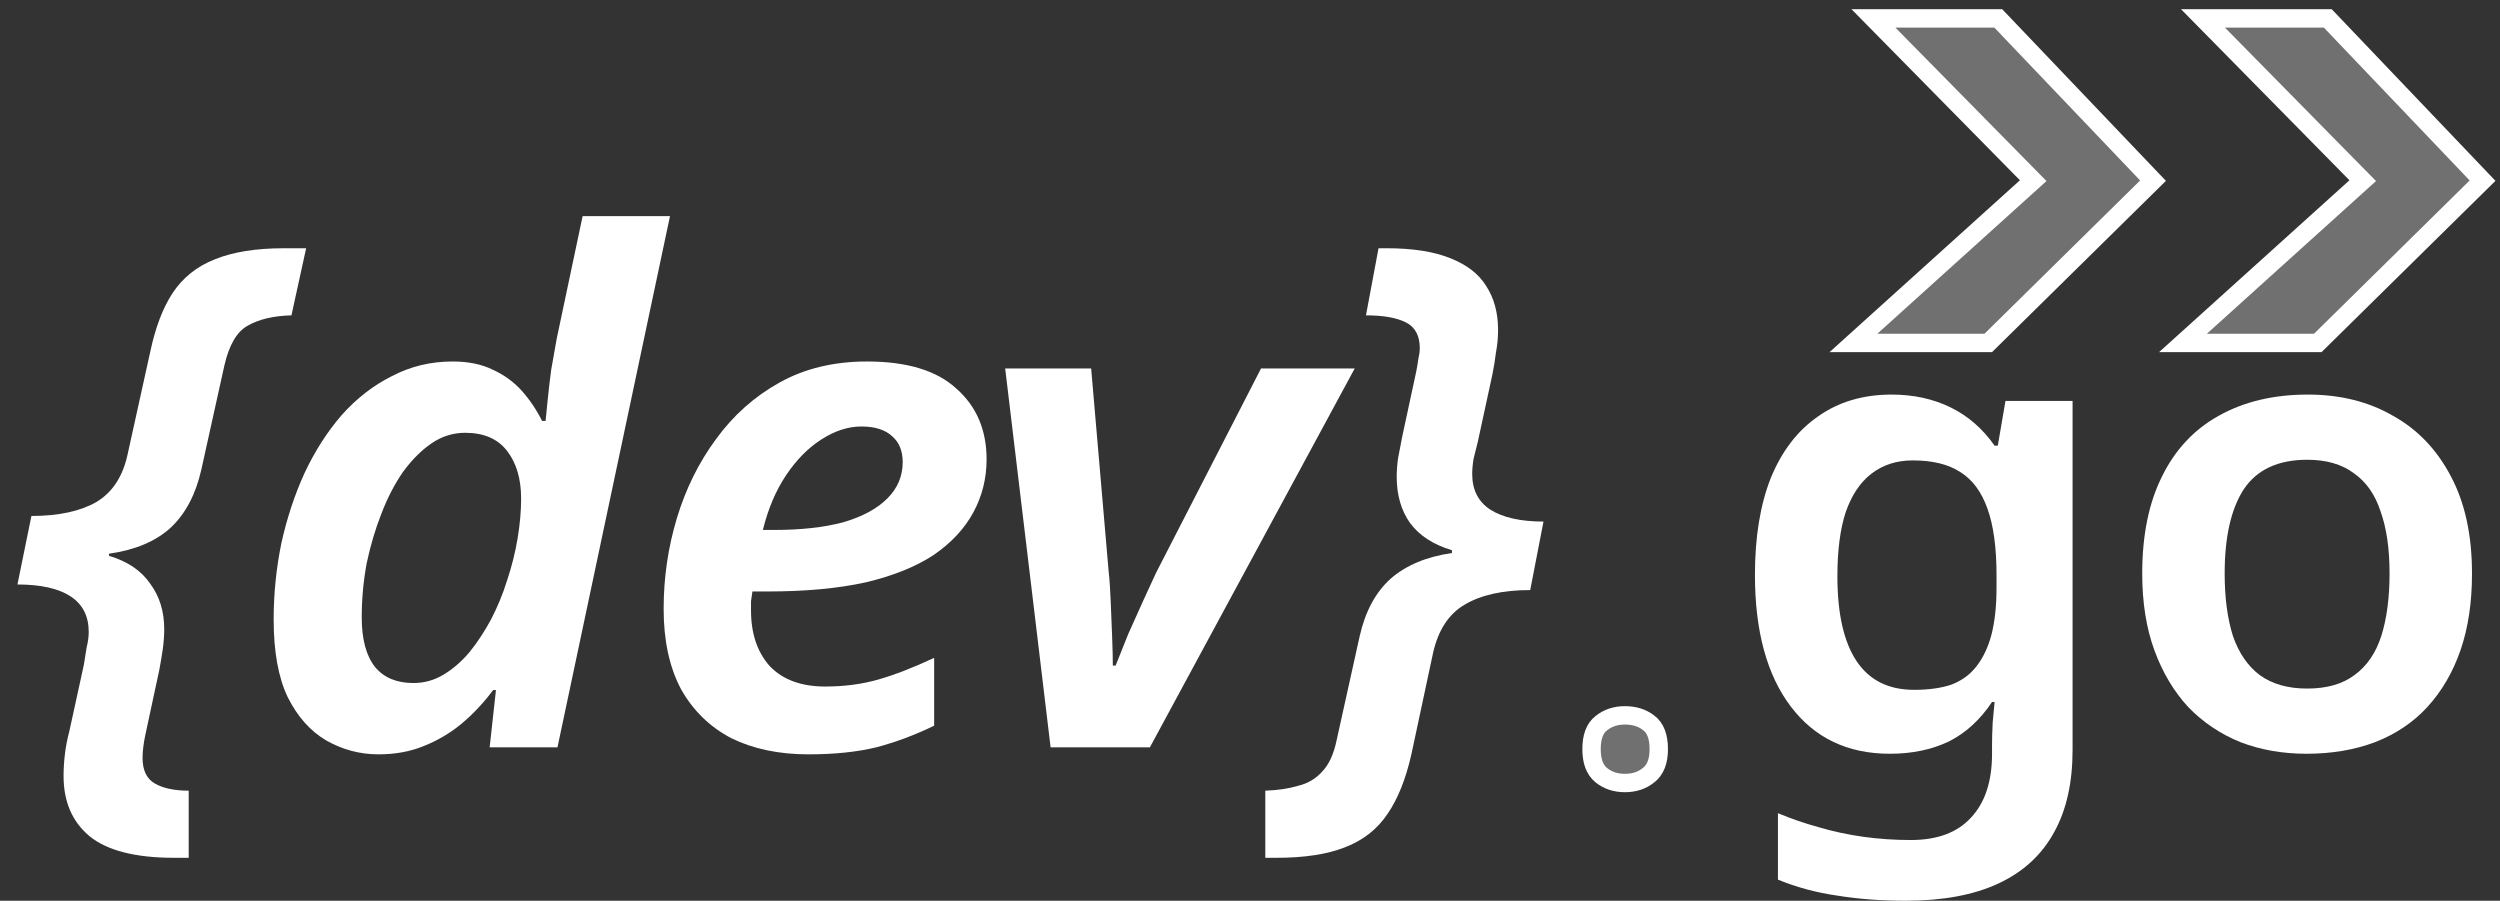
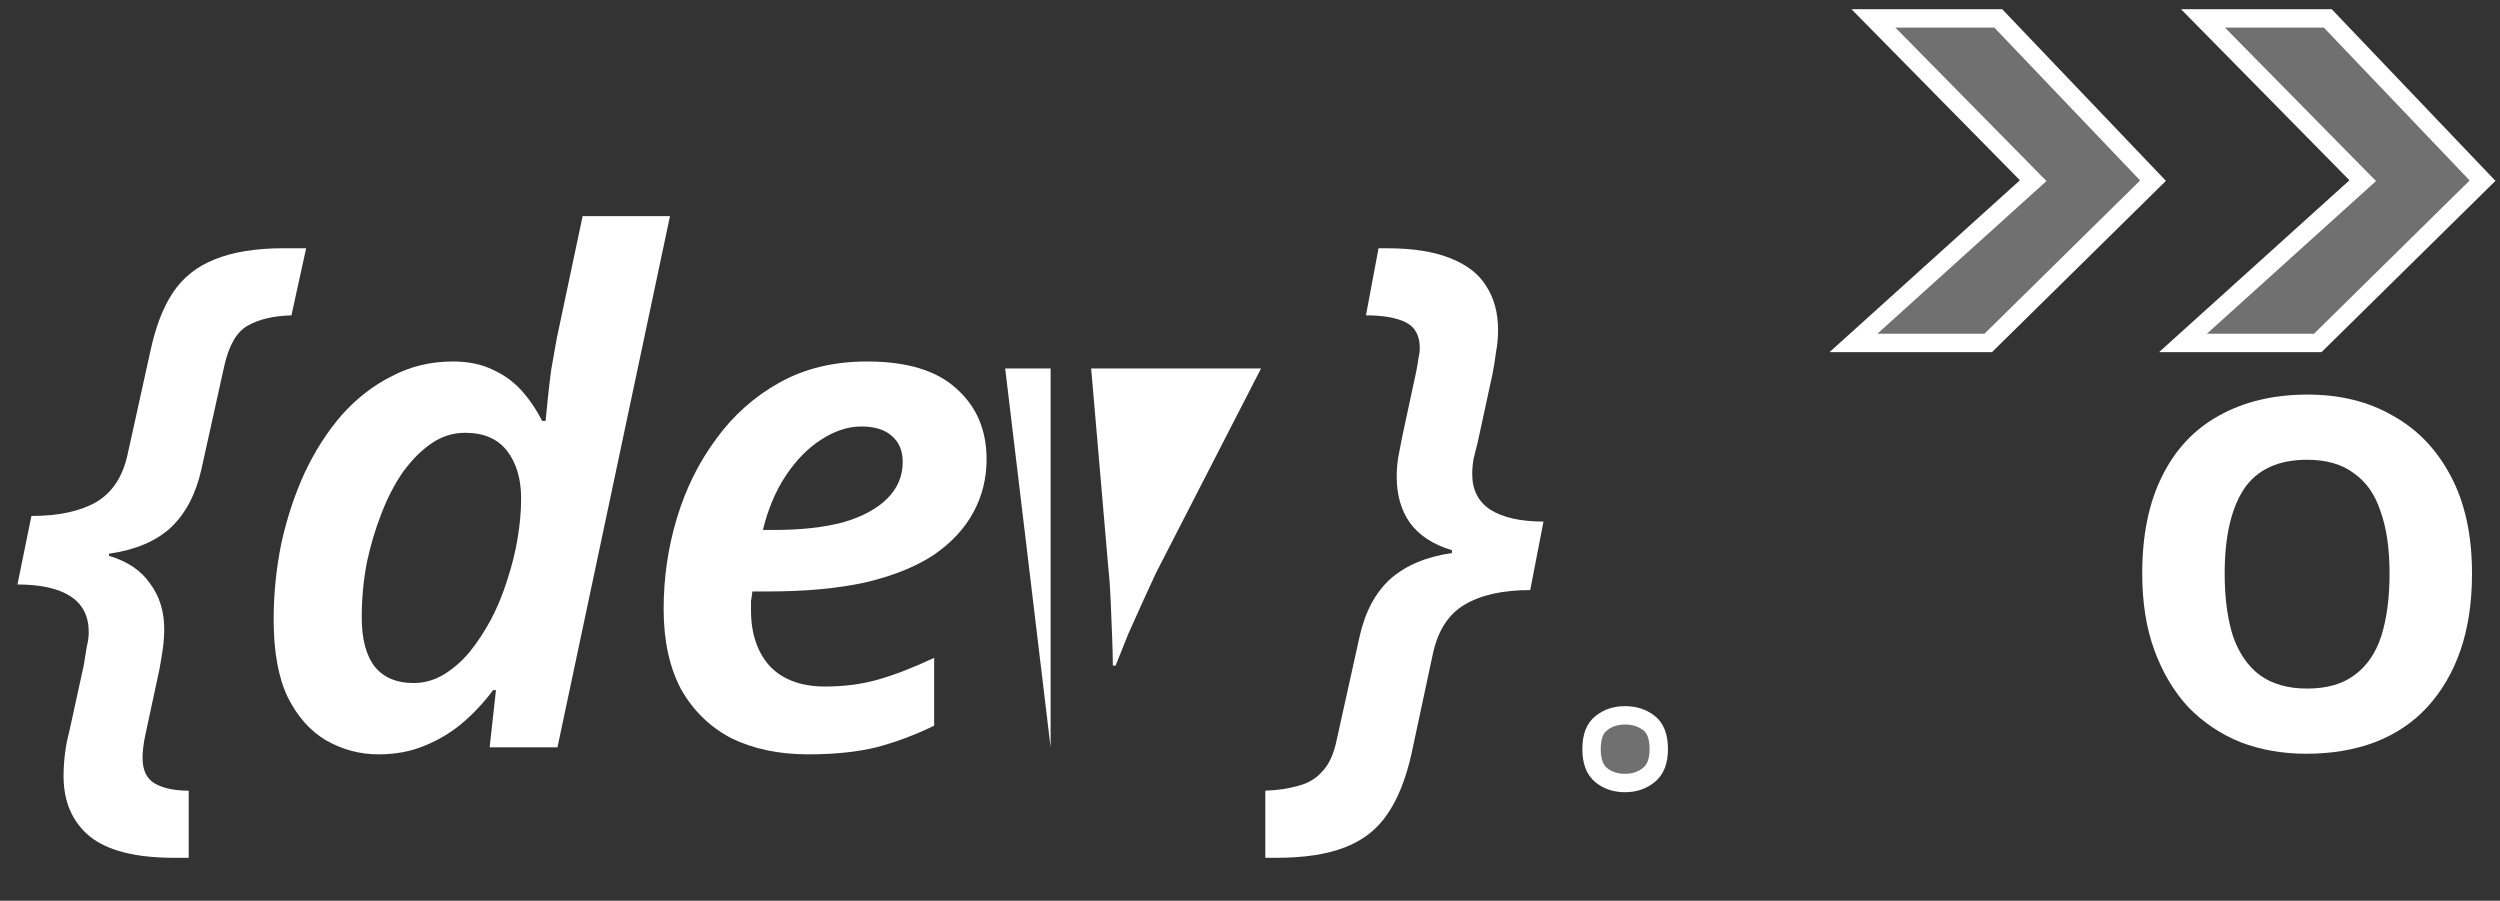
<svg xmlns="http://www.w3.org/2000/svg" width="136" height="49" viewBox="0 0 136 49" fill="none">
  <rect x="0" y="0" width="136" height="49" fill="#333333" stroke="none" />
  <path d="M68.832 43.013C69.516 42.988 70.112 42.899 70.619 42.747C71.152 42.62 71.595 42.354 71.95 41.949C72.305 41.568 72.559 41.011 72.711 40.275L73.966 34.609C74.27 33.266 74.828 32.227 75.639 31.491C76.475 30.756 77.591 30.287 78.985 30.084V29.932C77.971 29.628 77.21 29.134 76.704 28.449C76.222 27.765 75.981 26.928 75.981 25.939C75.981 25.61 76.006 25.268 76.057 24.913C76.133 24.532 76.209 24.14 76.285 23.734L77.046 20.198C77.096 19.944 77.134 19.716 77.16 19.513C77.21 19.31 77.236 19.12 77.236 18.943C77.236 18.258 76.982 17.789 76.475 17.536C75.968 17.282 75.246 17.155 74.308 17.155L74.992 13.505H75.449C76.843 13.505 77.984 13.682 78.871 14.037C79.784 14.392 80.443 14.899 80.848 15.558C81.279 16.217 81.495 17.016 81.495 17.954C81.495 18.36 81.457 18.765 81.381 19.171C81.33 19.576 81.267 19.969 81.191 20.35L80.392 24.038C80.316 24.342 80.24 24.647 80.164 24.951C80.113 25.255 80.088 25.534 80.088 25.787C80.088 26.649 80.417 27.296 81.076 27.727C81.761 28.158 82.724 28.373 83.966 28.373L83.244 32.1C81.748 32.1 80.557 32.366 79.669 32.898C78.808 33.405 78.237 34.28 77.958 35.522L76.779 41.036C76.475 42.38 76.044 43.457 75.487 44.268C74.929 45.105 74.156 45.713 73.167 46.093C72.204 46.474 70.962 46.664 69.441 46.664H68.832V43.013Z" fill="white" />
-   <path d="M57.153 40.656L54.682 20.046H59.359L60.309 31.073C60.36 31.53 60.398 32.088 60.424 32.747C60.449 33.38 60.474 34.014 60.5 34.648C60.525 35.282 60.538 35.801 60.538 36.207H60.69C60.893 35.7 61.121 35.13 61.374 34.496C61.653 33.862 61.932 33.241 62.211 32.633C62.49 32.024 62.718 31.53 62.895 31.15L68.599 20.046H73.695L62.553 40.656H57.153Z" fill="white" />
+   <path d="M57.153 40.656L54.682 20.046H59.359L60.309 31.073C60.36 31.53 60.398 32.088 60.424 32.747C60.449 33.38 60.474 34.014 60.5 34.648C60.525 35.282 60.538 35.801 60.538 36.207H60.69C60.893 35.7 61.121 35.13 61.374 34.496C61.653 33.862 61.932 33.241 62.211 32.633C62.49 32.024 62.718 31.53 62.895 31.15L68.599 20.046H73.695H57.153Z" fill="white" />
  <path d="M43.973 41.036C42.376 41.036 40.982 40.744 39.79 40.161C38.624 39.553 37.711 38.666 37.052 37.499C36.418 36.308 36.102 34.85 36.102 33.126C36.102 31.428 36.342 29.78 36.824 28.183C37.306 26.586 38.016 25.154 38.953 23.886C39.892 22.593 41.045 21.566 42.414 20.806C43.783 20.045 45.367 19.665 47.167 19.665C49.347 19.665 50.97 20.159 52.035 21.148C53.125 22.111 53.67 23.392 53.67 24.989C53.67 26.028 53.429 26.991 52.947 27.879C52.466 28.766 51.743 29.539 50.78 30.198C49.816 30.832 48.587 31.326 47.091 31.681C45.596 32.011 43.821 32.176 41.767 32.176H40.931C40.906 32.353 40.88 32.531 40.855 32.708C40.855 32.886 40.855 33.05 40.855 33.202C40.855 34.47 41.197 35.484 41.882 36.245C42.591 36.98 43.593 37.347 44.886 37.347C45.925 37.347 46.888 37.221 47.776 36.967C48.663 36.714 49.677 36.321 50.818 35.788V39.477C49.778 39.984 48.726 40.377 47.662 40.656C46.622 40.909 45.393 41.036 43.973 41.036ZM42.11 28.829C43.58 28.829 44.835 28.69 45.874 28.411C46.914 28.107 47.712 27.676 48.27 27.118C48.828 26.561 49.107 25.901 49.107 25.141C49.107 24.532 48.916 24.063 48.536 23.734C48.156 23.379 47.598 23.201 46.863 23.201C46.128 23.201 45.393 23.442 44.657 23.924C43.948 24.38 43.314 25.027 42.756 25.863C42.198 26.7 41.78 27.689 41.501 28.829H42.11Z" fill="white" />
  <path d="M20.591 41.036C19.577 41.036 18.627 40.783 17.739 40.276C16.877 39.769 16.18 38.983 15.648 37.918C15.141 36.853 14.887 35.446 14.887 33.697C14.887 32.303 15.027 30.921 15.306 29.552C15.61 28.183 16.028 26.916 16.56 25.75C17.118 24.558 17.79 23.506 18.576 22.593C19.387 21.681 20.3 20.971 21.314 20.464C22.328 19.931 23.43 19.665 24.622 19.665C25.484 19.665 26.219 19.817 26.828 20.122C27.436 20.401 27.956 20.781 28.387 21.262C28.817 21.744 29.185 22.289 29.489 22.898H29.679C29.705 22.619 29.743 22.238 29.794 21.757C29.844 21.25 29.908 20.705 29.984 20.122C30.085 19.539 30.186 18.968 30.288 18.41L31.695 11.756H36.448L30.326 40.656H26.637L26.98 37.538H26.828C26.32 38.222 25.75 38.831 25.116 39.363C24.508 39.87 23.823 40.276 23.063 40.58C22.328 40.884 21.504 41.036 20.591 41.036ZM22.492 37.157C23.076 37.157 23.621 37.005 24.128 36.701C24.635 36.397 25.104 35.991 25.535 35.484C25.965 34.952 26.358 34.356 26.713 33.697C27.068 33.013 27.36 32.303 27.588 31.568C27.841 30.807 28.032 30.047 28.158 29.286C28.285 28.526 28.349 27.803 28.349 27.119C28.349 26.054 28.095 25.192 27.588 24.533C27.081 23.874 26.32 23.544 25.306 23.544C24.647 23.544 24.039 23.734 23.481 24.114C22.923 24.495 22.404 25.014 21.922 25.674C21.466 26.333 21.073 27.093 20.743 27.955C20.414 28.792 20.148 29.692 19.945 30.655C19.767 31.618 19.678 32.594 19.678 33.583C19.678 34.775 19.919 35.674 20.401 36.283C20.883 36.866 21.58 37.157 22.492 37.157Z" fill="white" />
  <path d="M9.467 46.664C7.362 46.664 5.829 46.271 4.865 45.485C3.927 44.699 3.458 43.609 3.458 42.215C3.458 41.809 3.484 41.404 3.535 40.998C3.585 40.592 3.661 40.199 3.763 39.819L4.561 36.169C4.612 35.839 4.663 35.522 4.713 35.218C4.789 34.914 4.827 34.635 4.827 34.381C4.827 33.519 4.498 32.873 3.839 32.442C3.18 32.011 2.216 31.796 0.949 31.796L1.709 28.069C3.18 28.069 4.358 27.816 5.246 27.308C6.133 26.776 6.703 25.889 6.957 24.647L8.174 19.133C8.453 17.814 8.858 16.75 9.391 15.939C9.948 15.102 10.709 14.494 11.672 14.113C12.661 13.708 13.916 13.505 15.437 13.505H16.654L15.855 17.155C14.866 17.181 14.068 17.371 13.459 17.726C12.876 18.055 12.458 18.778 12.204 19.893L10.95 25.559C10.645 26.903 10.088 27.955 9.276 28.715C8.465 29.451 7.35 29.92 5.93 30.122V30.236C6.944 30.541 7.692 31.048 8.174 31.758C8.681 32.442 8.934 33.266 8.934 34.229C8.934 34.559 8.909 34.914 8.858 35.294C8.807 35.649 8.744 36.029 8.668 36.435L7.908 39.971C7.857 40.199 7.819 40.428 7.793 40.656C7.768 40.858 7.755 41.049 7.755 41.226C7.755 41.91 7.984 42.38 8.44 42.633C8.896 42.887 9.505 43.013 10.265 43.013V46.664H9.467Z" fill="white" />
  <path d="M86.58 40.755C86.58 40.086 86.755 39.616 87.106 39.345C87.457 39.059 87.887 38.915 88.397 38.915C88.907 38.915 89.337 39.05 89.687 39.321C90.054 39.592 90.237 40.07 90.237 40.755C90.237 41.409 90.054 41.879 89.687 42.166C89.337 42.453 88.907 42.596 88.397 42.596C87.887 42.596 87.457 42.453 87.106 42.166C86.755 41.879 86.58 41.409 86.58 40.755Z" fill="white" fill-opacity="0.3" stroke="white" />
  <path d="M108.705 1H101.914L110.606 9.828L100.828 18.655H108.161L117.125 9.828L108.705 1Z" fill="white" fill-opacity="0.3" stroke="white" />
  <path d="M126.631 1H119.841L128.533 9.828L118.754 18.655H126.088L135.051 9.828L126.631 1Z" fill="white" fill-opacity="0.3" stroke="white" />
  <path d="M134.477 31.2C134.477 32.776 134.268 34.166 133.851 35.372C133.434 36.577 132.831 37.608 132.043 38.466C131.278 39.3 130.328 39.938 129.192 40.378C128.08 40.795 126.84 41.004 125.472 41.004C124.174 41.004 122.981 40.795 121.891 40.378C120.802 39.938 119.852 39.3 119.04 38.466C118.252 37.608 117.638 36.577 117.198 35.372C116.757 34.166 116.537 32.776 116.537 31.2C116.537 29.114 116.896 27.352 117.615 25.915C118.333 24.455 119.365 23.354 120.709 22.612C122.077 21.847 123.688 21.465 125.542 21.465C127.303 21.465 128.845 21.847 130.166 22.612C131.51 23.354 132.565 24.455 133.33 25.915C134.094 27.352 134.477 29.114 134.477 31.2ZM121.022 31.2C121.022 32.521 121.173 33.656 121.474 34.607C121.799 35.534 122.285 36.241 122.934 36.727C123.606 37.214 124.464 37.458 125.507 37.458C126.573 37.458 127.431 37.214 128.08 36.727C128.752 36.241 129.239 35.534 129.54 34.607C129.841 33.656 129.992 32.521 129.992 31.2C129.992 29.855 129.83 28.731 129.505 27.827C129.204 26.9 128.717 26.205 128.045 25.741C127.396 25.254 126.55 25.011 125.507 25.011C123.931 25.011 122.784 25.544 122.065 26.61C121.37 27.677 121.022 29.206 121.022 31.2Z" fill="white" />
-   <path d="M102.909 21.465C104.091 21.465 105.157 21.697 106.107 22.16C107.058 22.624 107.857 23.319 108.506 24.246H108.68L109.097 21.812H112.748V40.795C112.748 42.58 112.412 44.075 111.74 45.28C111.068 46.509 110.059 47.436 108.715 48.062C107.371 48.687 105.69 49 103.674 49C102.329 49 101.089 48.907 99.954 48.722C98.818 48.56 97.74 48.27 96.72 47.853V44.237C97.439 44.538 98.181 44.793 98.945 45.002C99.734 45.234 100.545 45.408 101.379 45.524C102.214 45.639 103.071 45.697 103.952 45.697C105.389 45.697 106.478 45.292 107.22 44.48C107.985 43.669 108.367 42.51 108.367 41.004V40.517C108.367 40.169 108.379 39.764 108.402 39.3C108.448 38.837 108.483 38.466 108.506 38.188H108.367C107.718 39.161 106.93 39.88 106.003 40.343C105.076 40.784 104.01 41.004 102.805 41.004C100.51 41.004 98.714 40.146 97.416 38.431C96.118 36.716 95.469 34.329 95.469 31.269C95.469 29.206 95.758 27.445 96.338 25.985C96.941 24.524 97.798 23.412 98.911 22.647C100.023 21.859 101.356 21.465 102.909 21.465ZM104.056 25.046C103.175 25.046 102.422 25.289 101.796 25.776C101.194 26.239 100.73 26.935 100.406 27.862C100.104 28.789 99.954 29.948 99.954 31.339C99.954 33.378 100.301 34.92 100.997 35.963C101.692 37.006 102.735 37.527 104.126 37.527C104.914 37.527 105.586 37.434 106.142 37.249C106.698 37.04 107.15 36.716 107.498 36.276C107.869 35.812 108.147 35.233 108.333 34.537C108.518 33.819 108.611 32.961 108.611 31.965V31.304C108.611 29.797 108.448 28.592 108.124 27.688C107.799 26.761 107.301 26.089 106.629 25.672C105.98 25.254 105.122 25.046 104.056 25.046Z" fill="white" />
</svg>